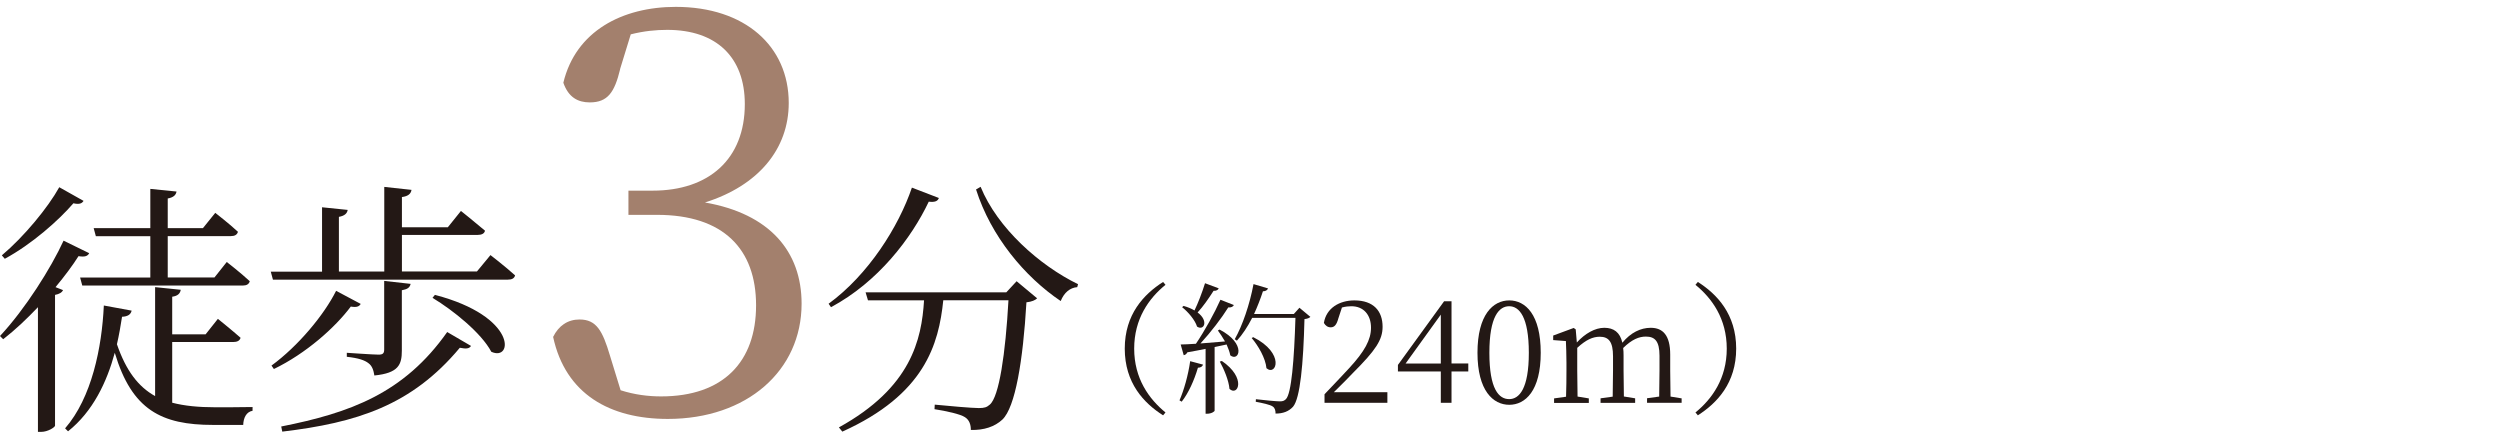
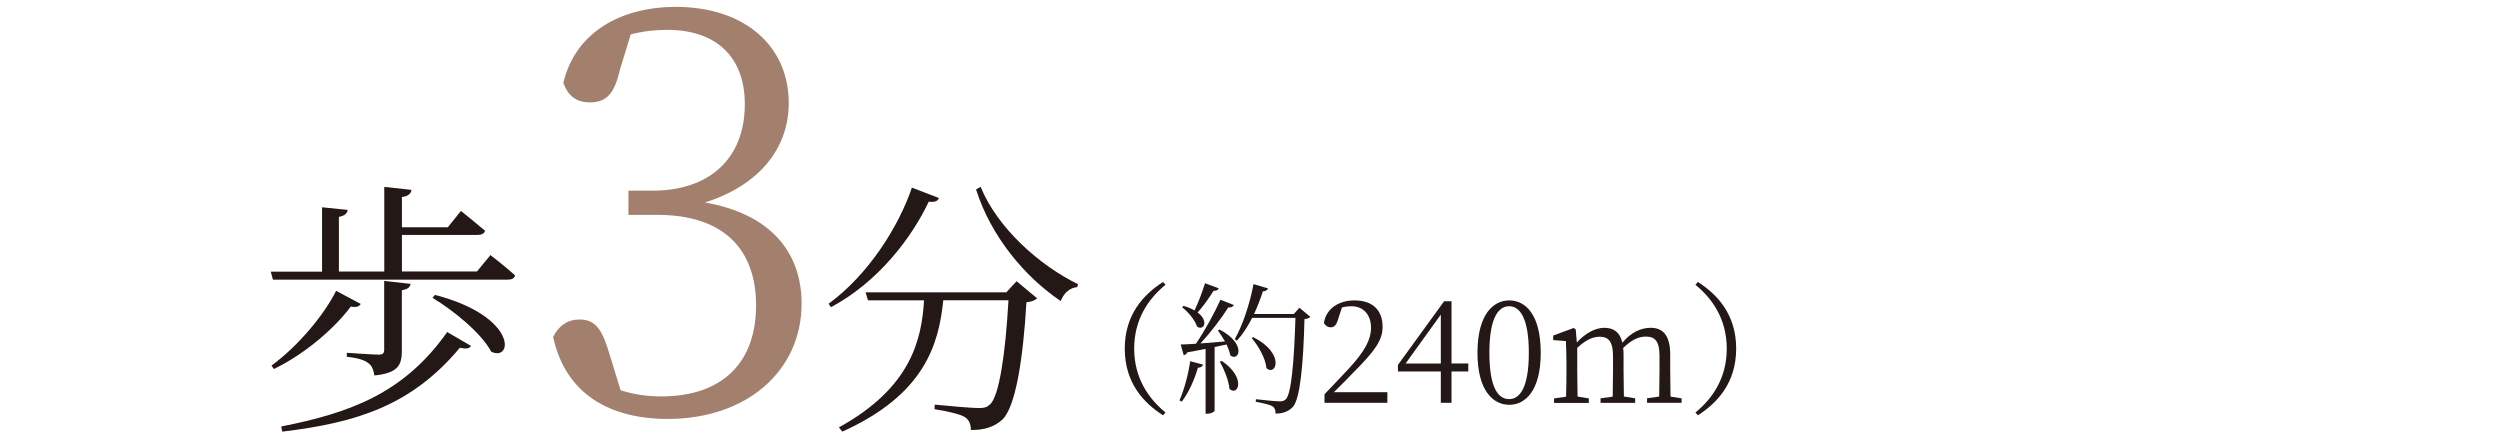
<svg xmlns="http://www.w3.org/2000/svg" id="_レイヤー6" viewBox="0 0 313 55">
  <defs>
    <style>.cls-1{fill:#231815;}.cls-1,.cls-2{stroke-width:0px;}.cls-2{fill:#a3806d;}</style>
  </defs>
  <path class="cls-1" d="M145.62,35.3l.3.36c-2.07,1.68-3.92,4.25-3.92,7.99s1.86,6.31,3.92,7.99l-.3.36c-2.41-1.53-4.8-4.05-4.8-8.35s2.39-6.81,4.8-8.35Z" />
  <path class="cls-1" d="M147.67,50.13c.55-1.25,1.09-3.14,1.34-4.91l1.61.43c-.07.21-.25.38-.64.39-.46,1.57-1.18,3.17-2.03,4.25l-.27-.16ZM152.69,41.26c3.42,1.78,2.44,4.1,1.34,3.23-.07-.41-.25-.87-.46-1.36-.46.11-.96.21-1.5.32v7.96c0,.11-.39.39-.95.39h-.18v-8.12c-.7.14-1.46.29-2.28.43-.11.21-.27.34-.46.36l-.38-1.34c.43,0,1.09-.04,1.91-.09,1.11-1.64,2.34-3.87,3.07-5.51l1.68.66c-.09.2-.34.34-.7.3-.82,1.32-2.18,3.1-3.48,4.51.91-.07,1.96-.16,3.07-.25-.29-.5-.61-1-.89-1.37l.21-.12ZM152.58,36.11c-.07.18-.29.32-.64.3-.61.95-1.3,1.96-2,2.71,1.43,1.07.79,2.34-.07,1.77-.25-.82-1.12-1.84-1.87-2.43l.18-.16c.57.16,1.02.36,1.37.57.46-.95.95-2.23,1.32-3.41l1.71.64ZM152.97,45.19c3.12,2.12,2.03,4.48.96,3.5-.09-1.07-.7-2.5-1.21-3.42l.25-.07ZM164.07,39.66c-.12.14-.36.25-.75.29-.14,5.62-.54,9.92-1.43,10.97-.54.59-1.25.86-2.19.86,0-.37-.07-.7-.36-.89-.32-.23-1.28-.43-2.12-.59l.02-.32c.95.11,2.53.27,2.98.27.41,0,.55-.07.77-.27.7-.66,1.04-4.96,1.2-10.18h-5.42c-.57,1.11-1.21,2.09-1.91,2.85l-.27-.18c.96-1.7,1.87-4.33,2.35-6.9l1.82.54c-.09.21-.29.36-.64.36-.32.98-.7,1.94-1.11,2.84h4.98l.7-.78,1.39,1.16ZM156.9,42.21c4.03,2.03,2.89,4.94,1.66,3.89-.11-1.25-1.03-2.82-1.85-3.78l.2-.11Z" />
  <path class="cls-1" d="M173.7,49.09v1.34h-7.87v-1.07c1.11-1.14,2.21-2.34,3.07-3.25,1.96-2.12,2.75-3.58,2.75-5.08,0-1.61-.93-2.69-2.46-2.69-.34,0-.75.04-1.18.16l-.45,1.37c-.21.77-.48,1.11-.95,1.11-.39,0-.66-.21-.86-.55.3-1.87,1.96-2.82,3.82-2.82,2.41,0,3.53,1.34,3.53,3.3,0,1.64-.86,2.93-3.71,5.78-.5.54-1.41,1.45-2.39,2.41h6.69Z" />
  <path class="cls-1" d="M183.83,46.51h-2.1v3.92h-1.34v-3.92h-5.37v-.82l5.78-7.97h.93v7.79h2.1v1ZM180.39,45.51v-6.12l-4.41,6.12h4.41Z" />
  <path class="cls-1" d="M192.9,44.17c0,4.76-1.93,6.51-3.94,6.51s-3.98-1.75-3.98-6.51,1.94-6.56,3.98-6.56,3.94,1.78,3.94,6.56ZM188.95,49.97c1.25,0,2.46-1.28,2.46-5.8s-1.21-5.83-2.46-5.83-2.48,1.25-2.48,5.83,1.2,5.8,2.48,5.8Z" />
  <path class="cls-1" d="M210.54,49.86v.57h-4.33v-.57l1.52-.21c.02-1,.04-2.36.04-3.28v-1.82c0-1.86-.59-2.41-1.71-2.41-.84,0-1.73.34-2.84,1.43.04.29.05.61.05.95v1.86c0,.93.02,2.28.04,3.26l1.41.23v.57h-4.33v-.57l1.52-.21c.02-.98.04-2.36.04-3.28v-1.78c0-1.82-.55-2.44-1.66-2.44-.87,0-1.71.37-2.82,1.39v2.84c0,.91.02,2.28.04,3.26l1.41.23v.57h-4.35v-.57l1.5-.21c.04-1,.05-2.37.05-3.28v-.98c0-1.14-.04-1.89-.07-2.71l-1.59-.12v-.57l2.57-.95.25.18.14,1.64c1.02-1.12,2.27-1.84,3.44-1.84s1.96.55,2.26,1.87c1.04-1.27,2.3-1.87,3.55-1.87,1.53,0,2.44.95,2.44,3.35v2c0,.93.02,2.28.04,3.26l1.41.23Z" />
  <path class="cls-1" d="M212.57,35.3c2.41,1.53,4.8,4.05,4.8,8.35s-2.39,6.81-4.8,8.35l-.3-.36c2.07-1.68,3.92-4.25,3.92-7.99s-1.85-6.31-3.92-7.99l.3-.36Z" />
-   <path class="cls-1" d="M11.17,31.7c-.2.37-.54.5-1.34.37-.74,1.17-1.74,2.51-2.88,3.88l.94.37c-.13.3-.47.5-1,.6v16.38c-.03.2-.9.77-1.74.77h-.4v-15.61c-1.37,1.44-2.84,2.84-4.35,4.01l-.4-.4c3.18-3.41,6.39-8.52,7.96-11.94l3.21,1.57ZM10.46,25.15c-.2.33-.54.47-1.27.3-1.87,2.17-5.21,5.12-8.59,6.95l-.37-.43c2.78-2.34,5.78-5.98,7.19-8.53l3.04,1.71ZM21.56,50.42c1.54.4,3.31.57,5.35.57,1.1,0,3.41,0,4.71-.03v.47c-.77.13-1.14.87-1.17,1.77h-3.78c-6.45,0-10.16-1.87-12.3-9.03-1,3.68-2.74,7.35-5.85,9.83l-.37-.37c3.34-3.84,4.61-10.13,4.85-15.38l3.48.64c-.1.47-.47.74-1.2.77-.17,1.1-.37,2.27-.64,3.44,1.14,3.31,2.67,5.32,4.78,6.49v-13.64l3.21.33c-.07.43-.33.77-1.07.87v4.71h4.18l1.54-1.94s1.74,1.4,2.84,2.37c-.1.37-.43.53-.9.53h-7.66v7.59ZM11.73,28.56h7.09v-4.91l3.28.33c-.07.43-.37.74-1.1.87v3.71h4.41l1.54-1.91s1.74,1.34,2.84,2.37c-.1.37-.4.54-.87.54h-7.92v5.18h5.85l1.54-1.94s1.77,1.37,2.88,2.41c-.1.37-.4.54-.87.54H10.3l-.27-1h8.79v-5.18h-6.82l-.27-1Z" />
  <path class="cls-1" d="M61.41,31.94s1.91,1.47,3.08,2.54c-.1.37-.4.53-.9.53h-29.42l-.27-1h6.42v-8.06l3.21.33c-.07.43-.37.74-1.1.87v6.85h5.68v-10.6l3.41.37c-.07.47-.4.8-1.2.9v3.78h5.75l1.64-2.04s1.84,1.47,3.01,2.47c-.07.37-.43.53-.9.53h-9.5v4.58h9.39l1.71-2.07ZM45.16,38.05c-.17.3-.47.47-1.24.33-1.97,2.64-5.62,5.88-9.63,7.82l-.3-.43c3.34-2.44,6.59-6.35,8.09-9.36l3.08,1.64ZM35.2,53.4c8.63-1.71,15.38-4.15,20.79-11.83l2.98,1.74c-.2.33-.57.4-1.4.23-6.05,7.25-12.94,9.39-22.23,10.5l-.13-.64ZM43.42,44.17s3.31.23,3.98.23c.54,0,.7-.17.7-.64v-8.59l3.31.37c-.1.47-.4.67-1.1.8v7.56c0,1.74-.4,2.81-3.44,3.11-.1-.64-.27-1.2-.74-1.54-.47-.37-1.24-.64-2.71-.8v-.5ZM54.46,36.92c10.36,2.71,9.76,8.39,7.05,7.12-1.24-2.34-4.75-5.18-7.36-6.75l.3-.37Z" />
  <path class="cls-2" d="M77.64,8.67c-.7,2.89-1.55,4.15-3.8,4.15-1.48,0-2.67-.63-3.31-2.46,1.55-6.47,7.39-9.5,14.08-9.5,8.66,0,14.14,4.93,14.14,12.03,0,5.77-3.8,10.35-10.49,12.46,8.09,1.41,12.1,6.12,12.1,12.67,0,8.37-6.83,14.43-16.75,14.43-7.25,0-12.81-3.1-14.36-10.27.7-1.41,1.83-2.18,3.31-2.18,2.11,0,2.88,1.41,3.8,4.5l1.34,4.36c1.76.56,3.45.77,5.07.77,7.81,0,11.89-4.36,11.89-11.4s-4.08-11.33-12.39-11.33h-3.59v-3.03h3.03c7.04,0,11.54-3.94,11.54-10.84,0-5.84-3.52-9.29-9.71-9.29-1.41,0-2.89.14-4.57.56l-1.34,4.36Z" />
  <path class="cls-1" d="M117.55,24.78c-.13.37-.43.57-1.27.47-2.17,4.58-6.35,10.06-12.24,13.21l-.3-.43c4.98-3.64,8.76-9.63,10.43-14.54l3.38,1.3ZM127.28,35.21l2.57,2.14c-.23.23-.67.43-1.34.5-.43,7.35-1.4,13.14-3.01,14.68-.97.9-2.31,1.34-3.95,1.3,0-.64-.17-1.24-.74-1.6-.54-.37-2.31-.77-3.81-1l.03-.57c1.71.17,4.68.43,5.52.43.7,0,1-.1,1.37-.43,1.17-.97,1.97-6.39,2.34-13.07h-8.16c-.57,5.55-2.34,11.8-12.64,16.45l-.43-.53c9.03-4.98,10.36-10.97,10.66-15.91h-7.02l-.3-1h17.62l1.27-1.37ZM122.77,23.38c2.11,5.18,7.39,9.86,12.2,12.2l-.1.37c-.9.07-1.64.67-2.07,1.74-4.51-3.04-8.73-8.09-10.6-13.97l.57-.33Z" />
</svg>